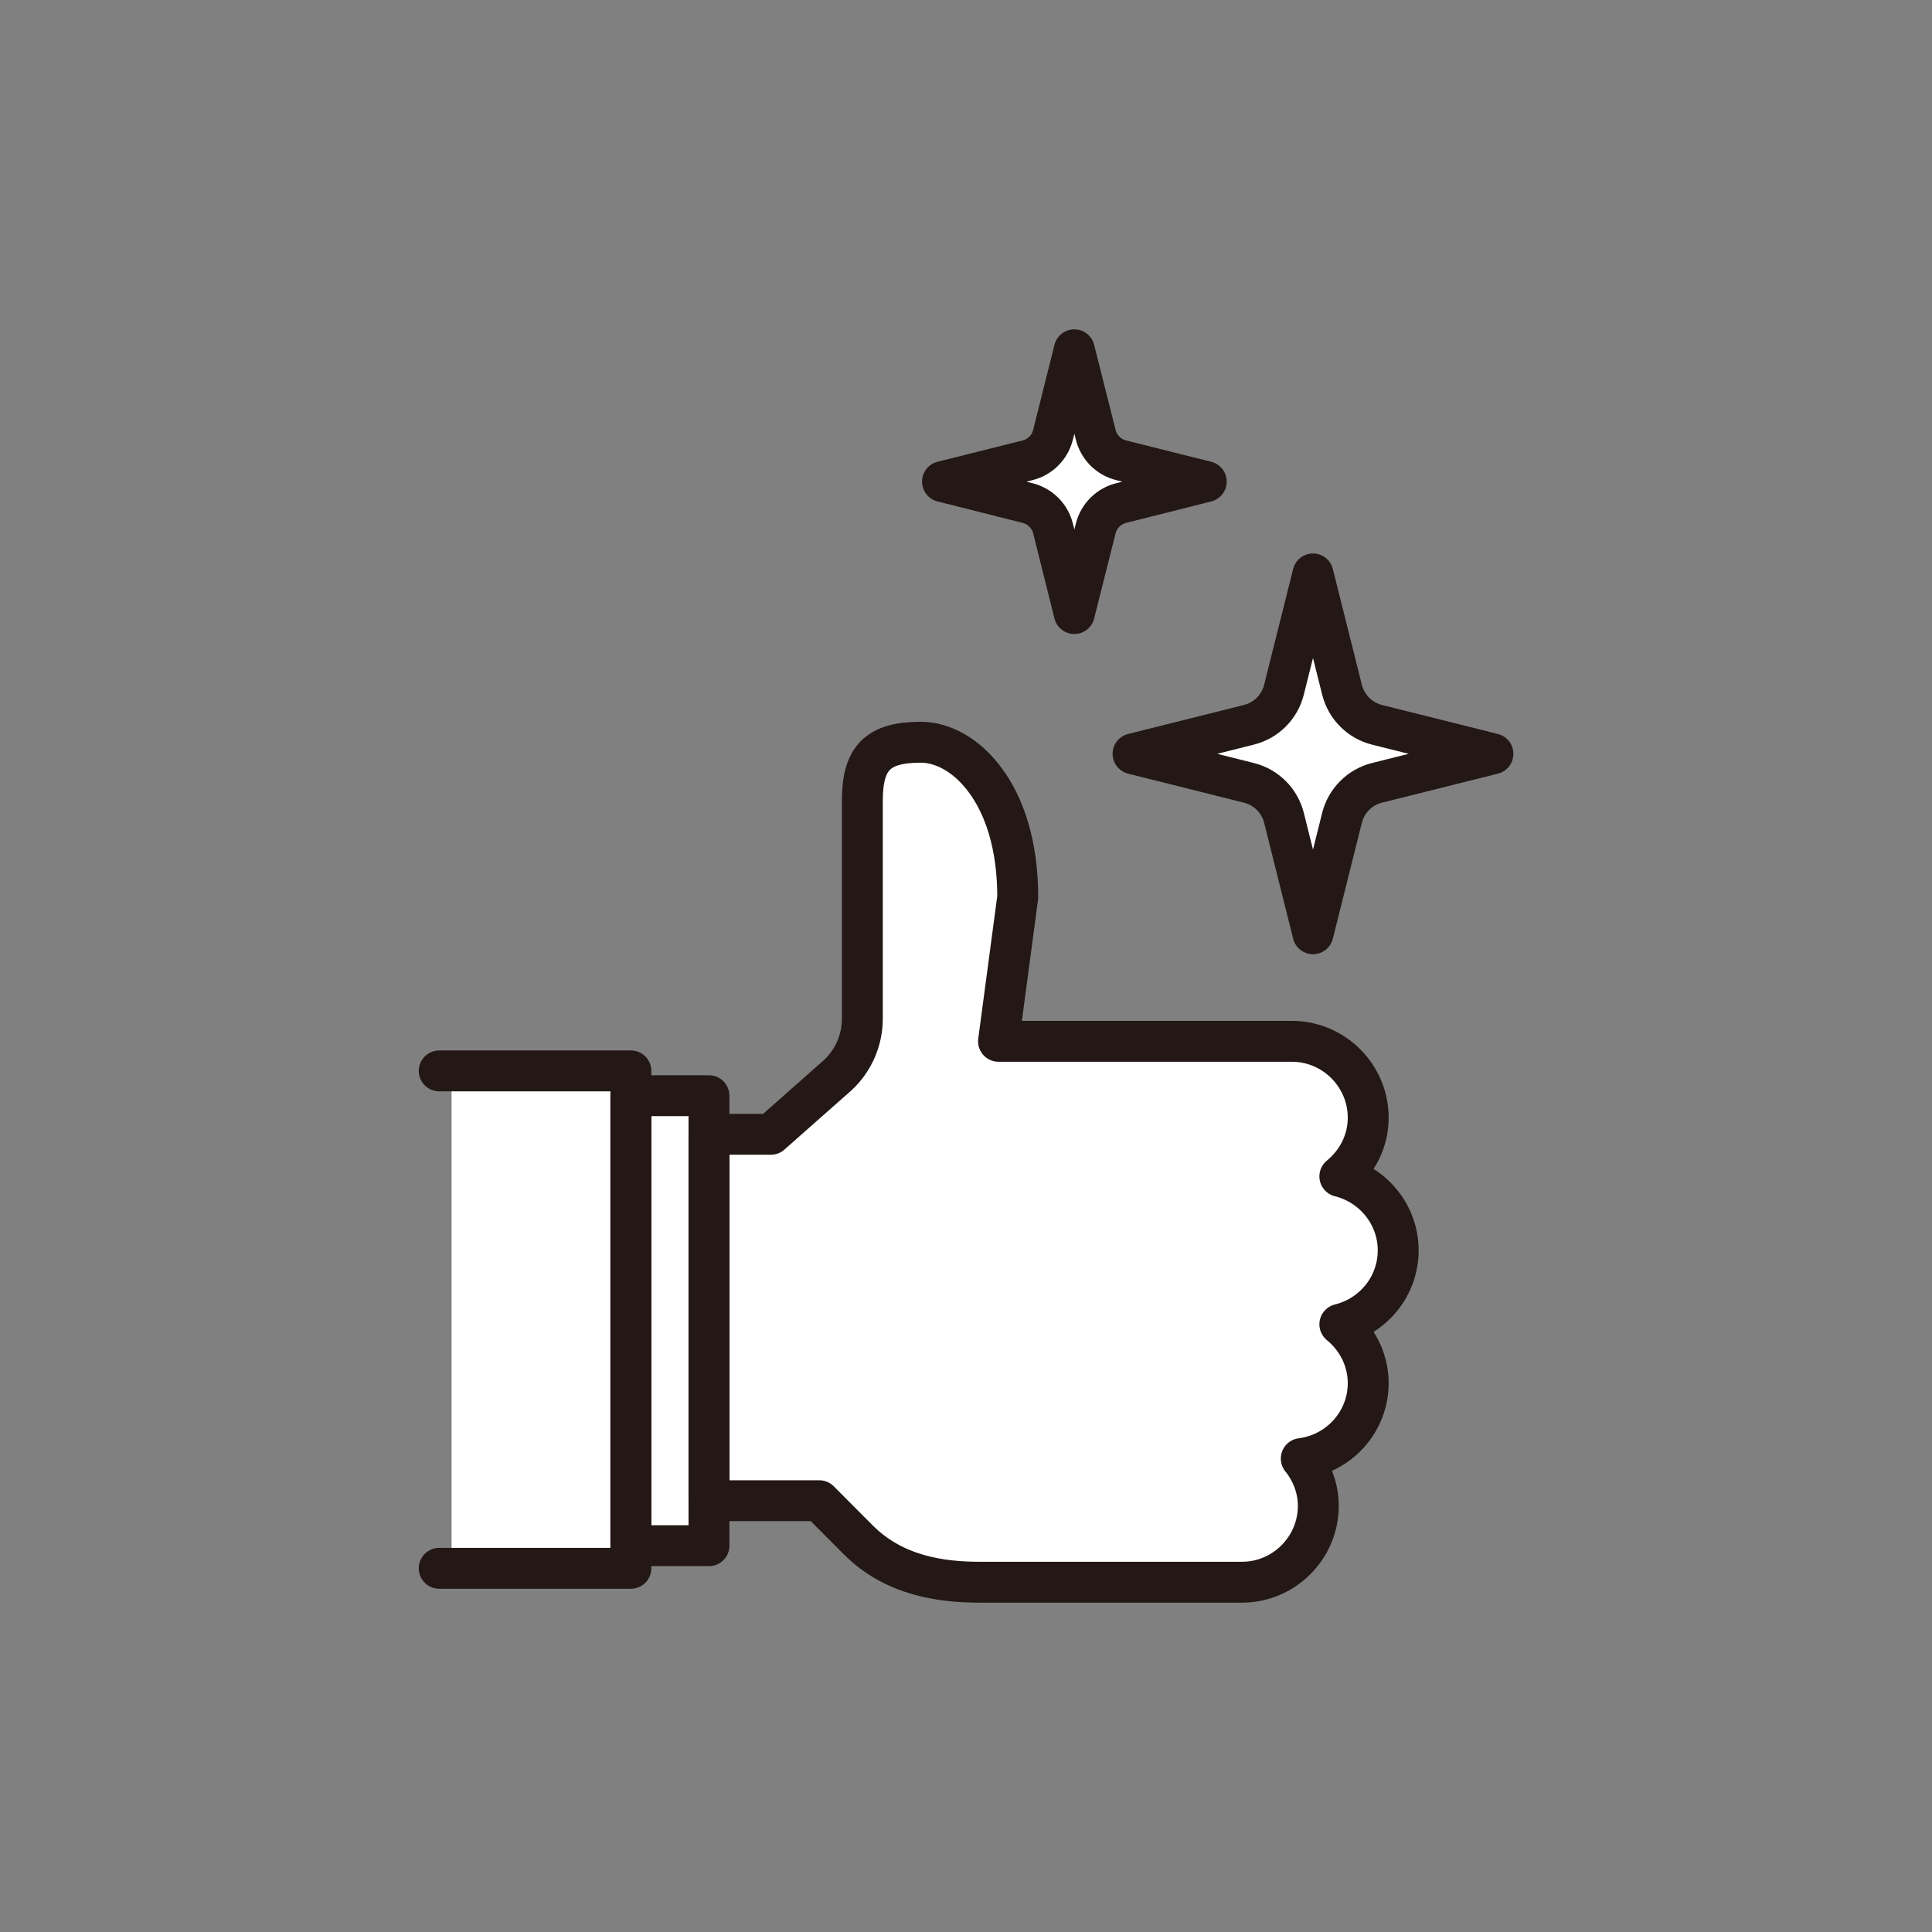
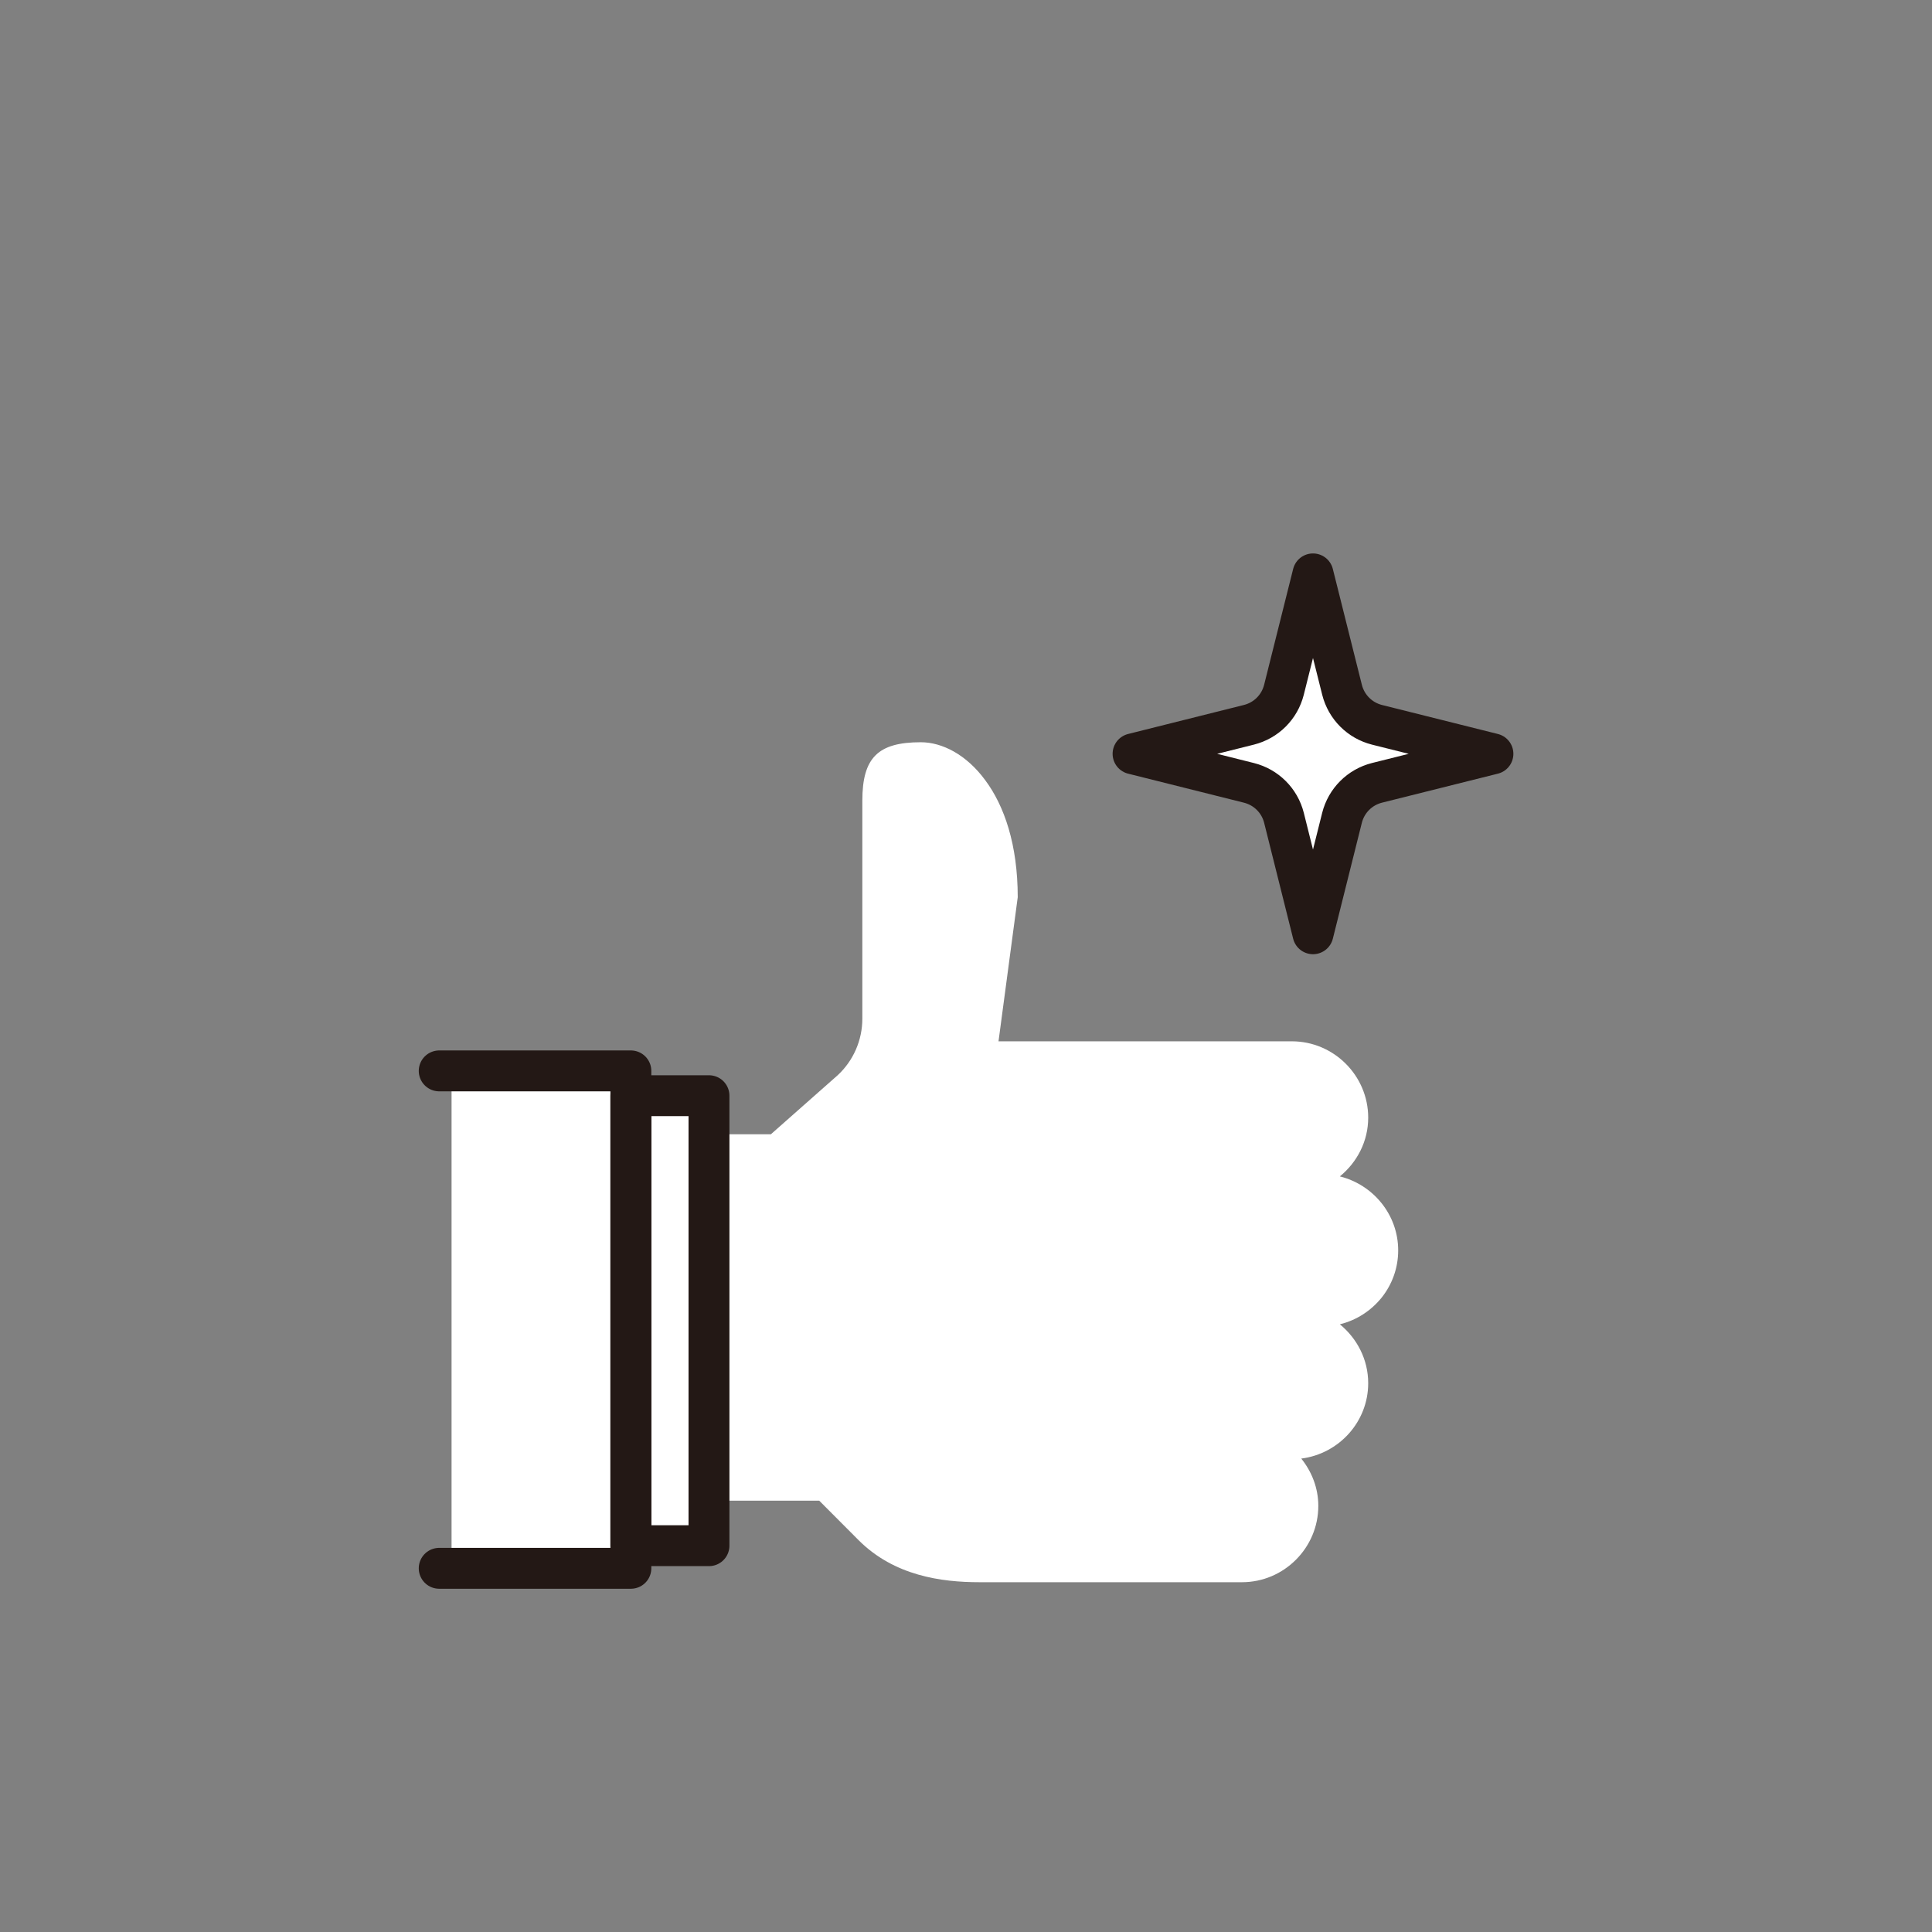
<svg xmlns="http://www.w3.org/2000/svg" id="_レイヤー_1" data-name="レイヤー 1" viewBox="0 0 141.73 141.73">
  <rect x="0" y="0" width="141.73" height="141.73" fill="#808080" stroke="none" />
  <defs>
    <style>
      .cls-1 {
        fill: none;
        stroke: #231815;
        stroke-linecap: round;
        stroke-linejoin: round;
        stroke-width: 3px;
      }

      .cls-2 {
        fill: #fff;
      }
    </style>
  </defs>
  <rect class="cls-2" x="33.14" y="78.56" width="13.14" height="36.49" />
-   <path class="cls-2" d="M75.37,36.9l-6.23-1.57,6.23-1.56c.93-.23,1.65-.95,1.88-1.88l1.56-6.23,1.57,6.23c.23.93.95,1.65,1.88,1.88l6.23,1.56-6.23,1.57c-.93.23-1.65.95-1.88,1.87l-1.57,6.24-1.56-6.24c-.23-.92-.95-1.64-1.88-1.87Z" />
  <path class="cls-2" d="M102.57,91.73c0,1.31-.46,2.52-1.22,3.47-.77.95-1.83,1.65-3.06,1.95,1.26,1.03,2.08,2.58,2.08,4.32,0,2.84-2.15,5.18-4.91,5.53.77.96,1.25,2.16,1.25,3.47,0,3.08-2.52,5.6-5.6,5.6h-19.26c-2.79,0-6.24-.47-8.85-3.07l-2.9-2.91h-8.09v3.3h-5.73v1.66h-13.14v-36.49h13.14v1.82h5.73v2.83h4.54l4.91-4.34c1.15-1.07,1.8-2.57,1.8-4.14v-15.99c0-3.15,1.14-4.29,4.29-4.29,1.57,0,3.35.91,4.73,2.79,1.39,1.87,2.38,4.71,2.38,8.58l-1.41,10.57h21.52c3.08,0,5.6,2.52,5.6,5.6,0,1.74-.82,3.28-2.08,4.31,2.45.61,4.28,2.81,4.28,5.43Z" />
  <path class="cls-2" d="M83.12,55.3l8.5-2.13c1.27-.32,2.25-1.3,2.57-2.57l2.13-8.5,2.13,8.5c.32,1.27,1.3,2.25,2.56,2.57l8.51,2.13-8.51,2.13c-1.26.32-2.24,1.3-2.56,2.56l-2.13,8.51-2.13-8.51c-.32-1.26-1.3-2.24-2.57-2.56l-8.5-2.13Z" />
-   <path class="cls-1" d="M88.49,35.33l-6.23,1.57c-.93.23-1.65.95-1.88,1.87l-1.57,6.24-1.56-6.24c-.23-.92-.95-1.64-1.88-1.87l-6.23-1.57,6.23-1.56c.93-.23,1.65-.95,1.88-1.88l1.56-6.23,1.57,6.23c.23.93.95,1.65,1.88,1.88l6.23,1.56Z" />
  <path class="cls-1" d="M109.52,55.3l-8.51,2.13c-1.26.32-2.24,1.3-2.56,2.56l-2.13,8.51-2.13-8.51c-.32-1.26-1.3-2.24-2.57-2.56l-8.5-2.13,8.5-2.13c1.27-.32,2.25-1.3,2.57-2.57l2.13-8.5,2.13,8.5c.32,1.27,1.3,2.25,2.56,2.57l8.51,2.13Z" />
  <rect class="cls-1" x="46.28" y="80.38" width="5.73" height="33.01" />
  <polyline class="cls-1" points="32.22 78.56 33.14 78.56 46.28 78.56 46.28 80.38 46.28 113.39 46.28 115.05 33.14 115.05 32.22 115.05" />
-   <path class="cls-1" d="M102.57,91.73c0,1.31-.46,2.52-1.22,3.47-.77.95-1.83,1.65-3.06,1.95,1.26,1.03,2.08,2.58,2.08,4.32,0,2.84-2.15,5.18-4.91,5.53.77.96,1.25,2.16,1.25,3.47,0,3.08-2.52,5.6-5.6,5.6h-19.26c-2.79,0-6.24-.47-8.85-3.07l-2.9-2.91h-8.09v-26.88h4.54l4.91-4.34c1.15-1.07,1.8-2.57,1.8-4.14v-15.99c0-3.15,1.14-4.29,4.29-4.29,1.57,0,3.35.91,4.73,2.79,1.39,1.87,2.38,4.71,2.38,8.58l-1.41,10.57h21.52c3.08,0,5.6,2.52,5.6,5.6,0,1.74-.82,3.28-2.08,4.31,2.45.61,4.28,2.81,4.28,5.43Z" />
</svg>